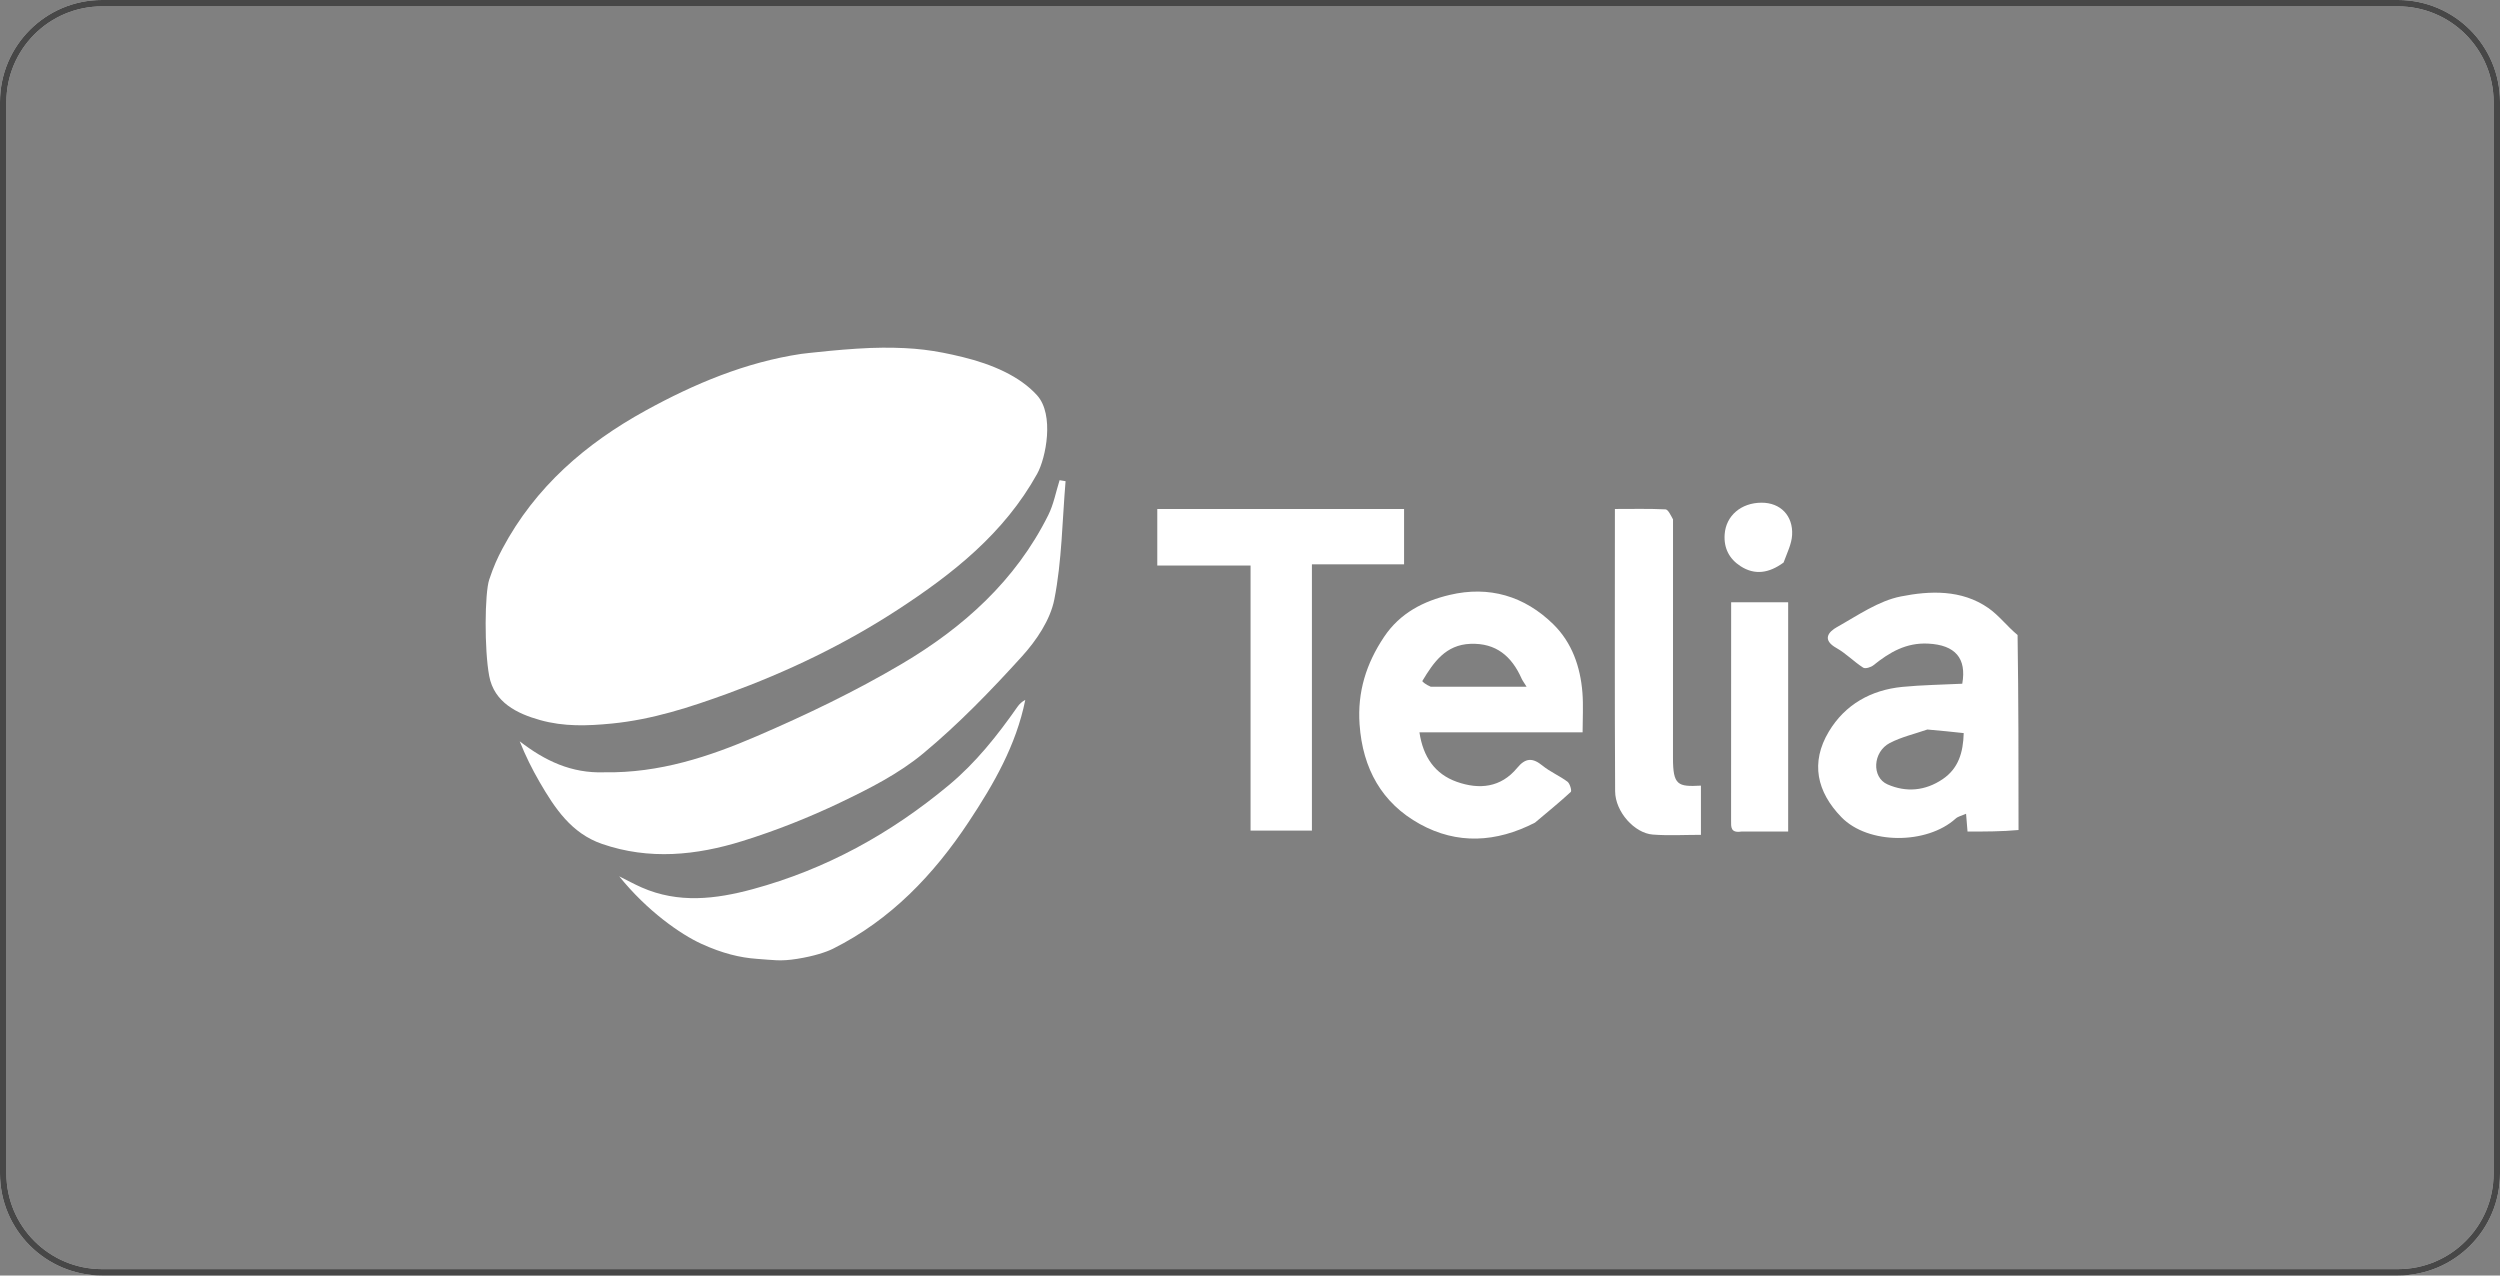
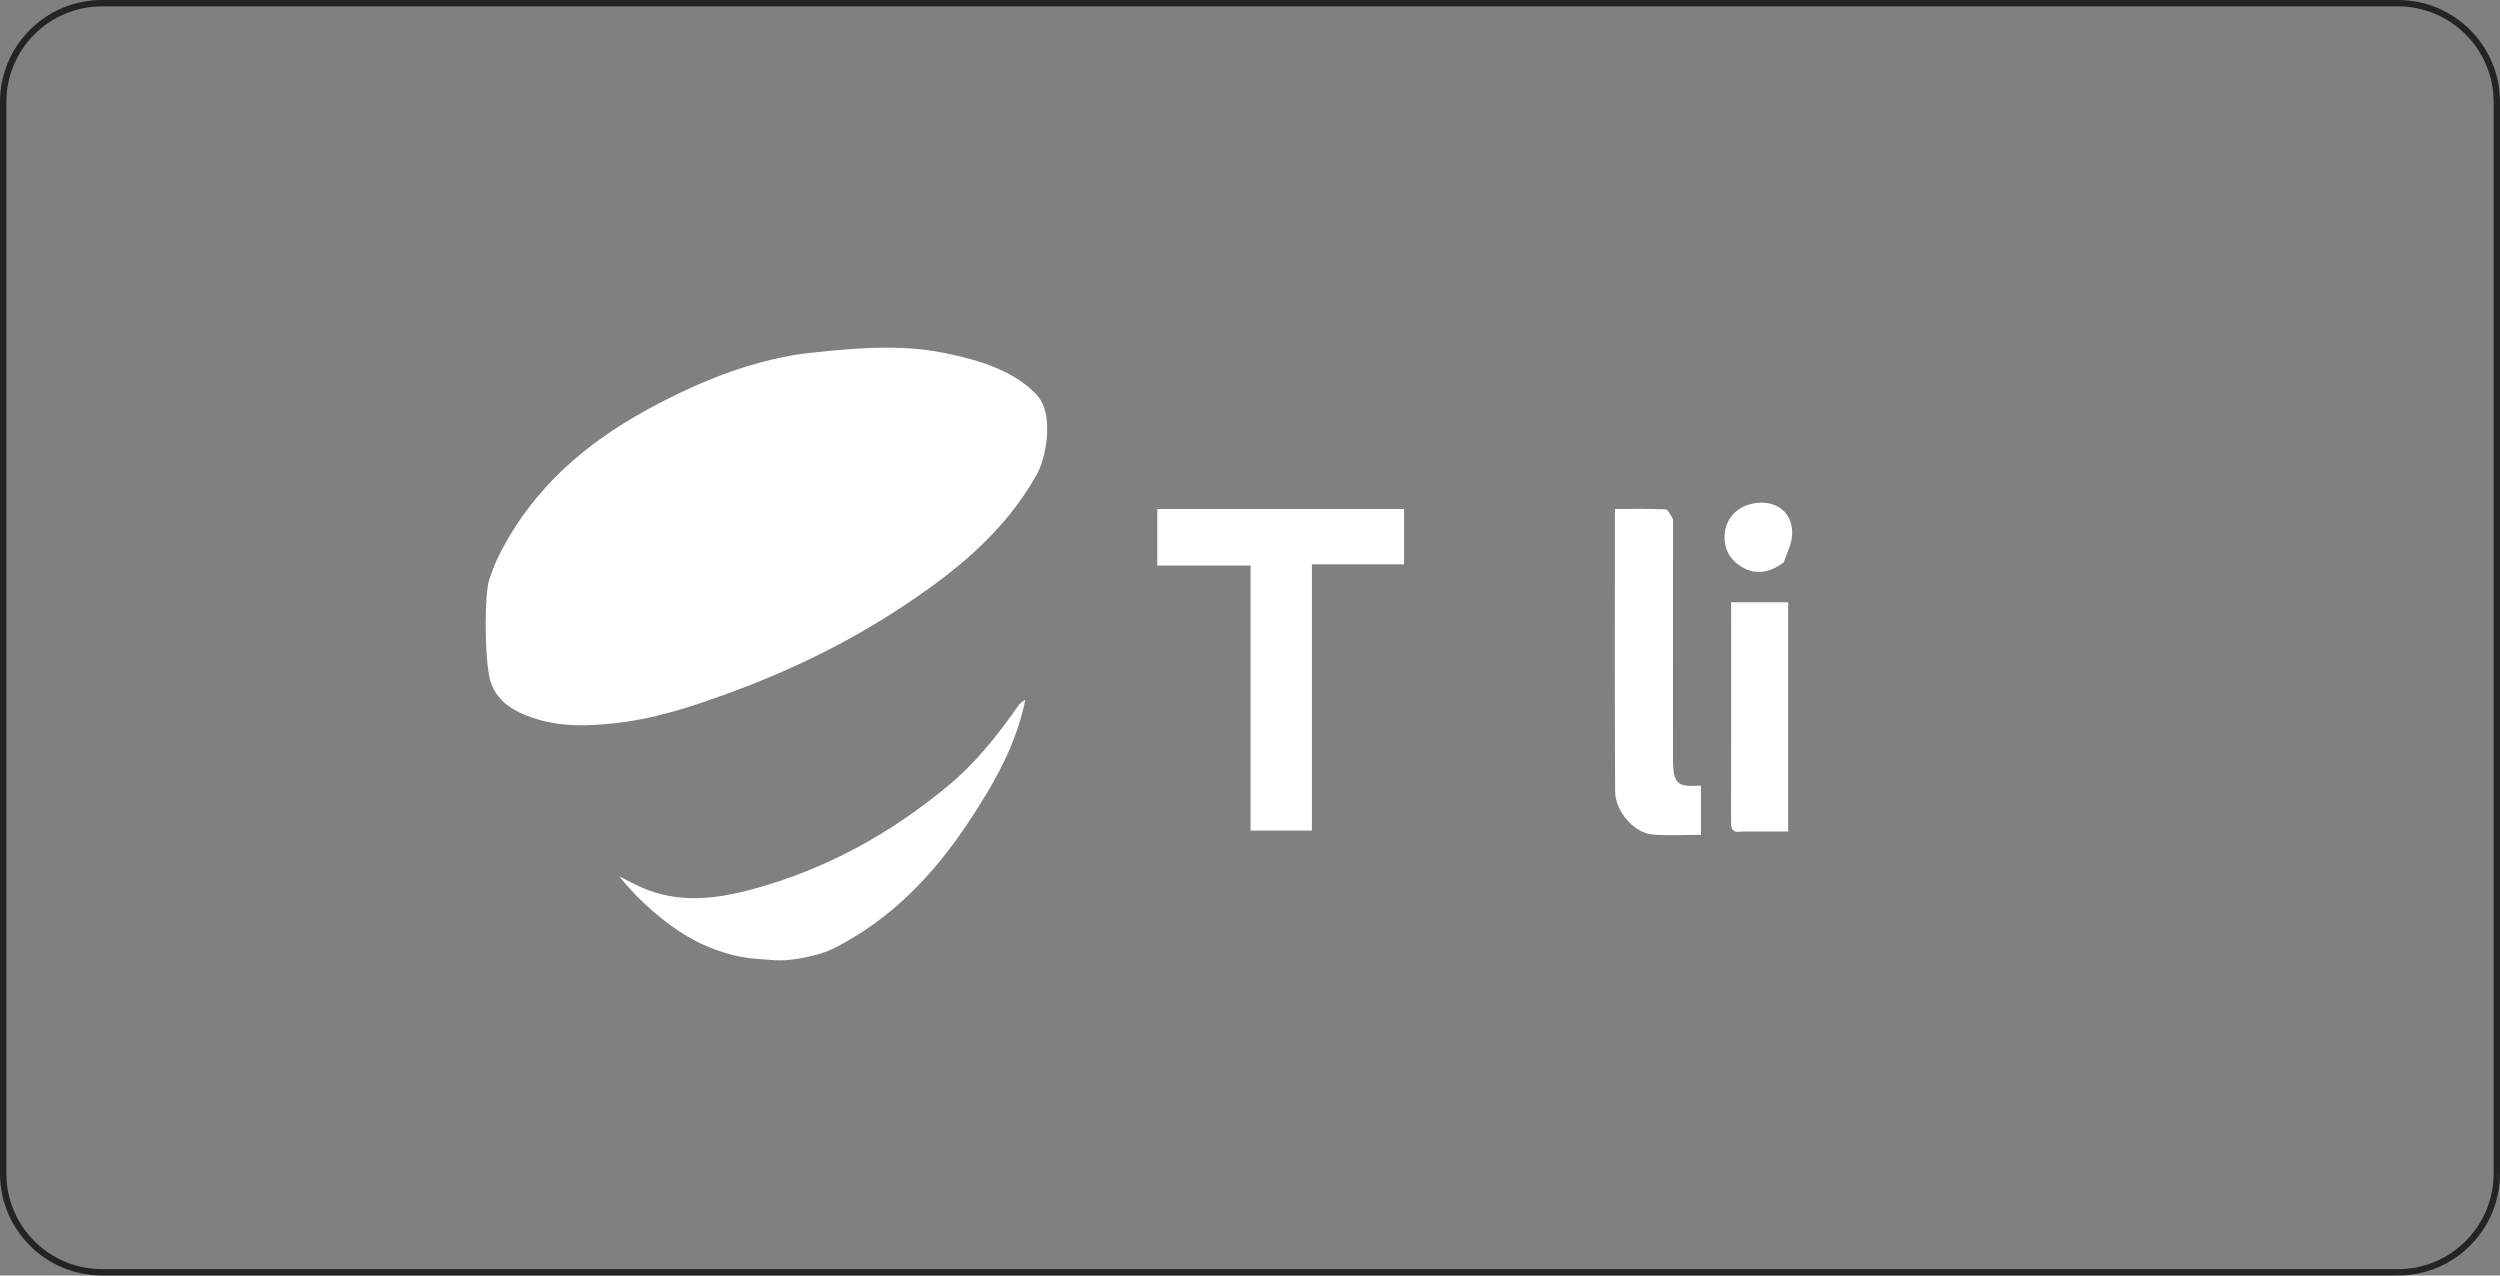
<svg xmlns="http://www.w3.org/2000/svg" width="196" height="100" viewBox="0 0 196 100" fill="none">
  <rect x="0" y="0" width="196" height="100" fill="#808080" stroke="none" />
  <g clip-path="url(#clip0_1_126)">
-     <path d="M188 0.25H8C3.72 0.25 0.25 3.72 0.25 8V92C0.25 96.28 3.72 99.75 8 99.75H188C192.28 99.75 195.75 96.28 195.75 92V8C195.75 3.72 192.28 0.25 188 0.25Z" stroke="white" stroke-width="0.5" />
    <path d="M188 0.25H8C3.72 0.25 0.25 3.72 0.25 8V92C0.25 96.28 3.72 99.75 8 99.75H188C192.28 99.75 195.75 96.28 195.75 92V8C195.75 3.72 192.28 0.25 188 0.25Z" stroke="black" stroke-opacity="0.72" stroke-width="0.5" />
    <path d="M81.313 31C79.954 29.486 77.762 28.554 75.5 28C73.238 27.446 71.708 27.25 69.207 27.258C66.705 27.266 62.819 27.745 62.819 27.745C58.459 28.399 54.445 30.081 50.614 32.189C45.941 34.759 41.972 38.162 39.392 43.012C39.005 43.741 38.707 44.385 38.354 45.443C38 46.5 37.964 50.926 38.354 53C38.743 55.074 40.539 55.949 42.343 56.454C44.22 56.98 46.048 56.914 47.966 56.726C51.135 56.416 54.119 55.444 57.057 54.372C61.715 52.673 66.19 50.533 70.376 47.805C74.71 44.98 78.72 41.816 81.313 37.148C82.007 35.898 82.671 32.514 81.313 31Z" fill="white" />
-     <path d="M158.253 65.073C156.95 65.194 155.646 65.194 154.254 65.194C154.217 64.747 154.185 64.345 154.14 63.799C153.809 63.948 153.515 64.004 153.323 64.177C151.074 66.212 146.47 66.233 144.366 64.066C142.44 62.083 141.923 59.788 143.38 57.357C144.658 55.222 146.699 54.092 149.144 53.852C150.687 53.701 152.242 53.684 153.841 53.604C154.194 51.608 153.296 50.566 151.167 50.459C149.444 50.372 148.145 51.136 146.882 52.152C146.678 52.317 146.242 52.452 146.072 52.343C145.346 51.877 144.726 51.226 143.979 50.806C142.836 50.165 143.336 49.544 144.022 49.161C145.643 48.255 147.267 47.11 149.024 46.762C151.299 46.311 153.777 46.207 155.879 47.664C156.719 48.247 157.367 49.118 158.178 49.784C158.253 54.79 158.253 59.871 158.253 65.073ZM151.104 57.194C150.12 57.537 149.082 57.773 148.163 58.249C146.823 58.944 146.718 60.942 147.981 61.496C149.444 62.138 150.942 62.009 152.305 61.086C153.543 60.248 153.915 58.994 153.955 57.475C153.03 57.376 152.182 57.285 151.104 57.194Z" fill="white" />
    <path d="M59.332 75.173C58.011 75.081 56.634 74.744 55 74C53.366 73.256 50.734 71.422 48.546 68.703C49.133 68.996 49.709 69.313 50.308 69.577C53.189 70.844 56.103 70.499 59.014 69.71C64.732 68.16 69.807 65.371 74.386 61.559C76.515 59.786 78.198 57.658 79.774 55.407C79.925 55.192 80.12 55.008 80.382 54.872C79.667 58.433 77.902 61.481 75.96 64.416C73.2 68.591 69.821 72.12 65.318 74.375C64.784 74.642 63.833 74.96 62.5 75.173C61.167 75.385 60.652 75.264 59.332 75.173Z" fill="white" />
-     <path d="M47.383 60.548C51.689 60.619 55.596 59.327 59.355 57.706C63.231 56.035 67.069 54.196 70.704 52.046C75.493 49.216 79.617 45.542 82.186 40.381C82.608 39.535 82.783 38.562 83.072 37.647C83.228 37.673 83.385 37.699 83.541 37.725C83.279 40.822 83.255 43.968 82.659 46.996C82.342 48.602 81.254 50.214 80.126 51.457C77.694 54.14 75.154 56.765 72.382 59.068C70.463 60.663 68.151 61.832 65.887 62.915C63.406 64.101 60.824 65.123 58.203 65.939C54.59 67.064 50.896 67.441 47.195 66.162C44.801 65.334 43.506 63.38 42.31 61.321C41.719 60.302 41.194 59.244 40.745 58.119C42.709 59.637 44.785 60.641 47.383 60.548Z" fill="white" />
-     <path d="M120.34 64.497C117.29 66.066 114.235 66.216 111.318 64.606C108.345 62.967 106.83 60.266 106.59 56.787C106.414 54.237 107.115 52.018 108.51 49.934C109.77 48.05 111.612 47.125 113.654 46.641C116.735 45.91 119.523 46.72 121.794 48.957C123.238 50.38 123.902 52.268 124.062 54.299C124.142 55.311 124.076 56.336 124.076 57.413C119.803 57.413 115.592 57.413 111.284 57.413C111.569 59.331 112.49 60.687 114.221 61.298C115.971 61.915 117.666 61.757 118.947 60.202C119.605 59.403 120.163 59.399 120.932 60.026C121.531 60.515 122.27 60.821 122.891 61.286C123.082 61.429 123.24 62.001 123.152 62.084C122.27 62.901 121.334 63.657 120.34 64.497ZM112.169 53.839C114.61 53.839 117.051 53.839 119.683 53.839C119.457 53.473 119.358 53.347 119.295 53.205C118.515 51.447 117.291 50.403 115.29 50.476C113.344 50.546 112.393 51.916 111.513 53.388C111.486 53.432 111.793 53.684 112.169 53.839Z" fill="white" />
    <path d="M104.329 39.903C106.306 39.903 108.157 39.903 110.079 39.903C110.079 41.353 110.079 42.748 110.079 44.246C107.717 44.246 105.334 44.246 102.854 44.246C102.854 51.247 102.854 58.147 102.854 65.12C101.219 65.12 99.682 65.12 98.044 65.12C98.044 58.237 98.044 51.338 98.044 44.336C95.566 44.336 93.184 44.336 90.731 44.336C90.731 42.84 90.731 41.445 90.731 39.903C95.21 39.903 99.706 39.903 104.329 39.903Z" fill="white" />
    <path d="M131.165 40.72C131.165 47.034 131.169 53.223 131.162 59.412C131.159 61.572 131.541 61.692 133.353 61.593C133.353 62.846 133.353 64.098 133.353 65.451C132.089 65.451 130.829 65.525 129.582 65.431C128.143 65.323 126.635 63.643 126.626 62.036C126.585 54.697 126.608 47.358 126.608 39.904C127.986 39.904 129.282 39.873 130.573 39.934C130.78 39.944 130.968 40.364 131.165 40.72Z" fill="white" />
    <path d="M136.522 65.194C135.669 65.32 135.716 64.834 135.717 64.333C135.724 58.658 135.722 52.983 135.722 47.218C137.197 47.218 138.65 47.218 140.192 47.218C140.192 53.109 140.192 59.063 140.192 65.194C139.052 65.194 137.848 65.194 136.522 65.194Z" fill="white" />
    <path d="M139.833 44.103C138.699 44.933 137.583 45.118 136.453 44.385C135.579 43.817 135.135 42.981 135.213 41.889C135.318 40.418 136.515 39.422 138.087 39.411C139.602 39.4 140.584 40.444 140.502 41.941C140.464 42.646 140.114 43.333 139.833 44.103Z" fill="white" />
  </g>
  <defs>
    <clipPath id="clip0_1_126">
      <rect width="196" height="100" fill="white" />
    </clipPath>
  </defs>
</svg>